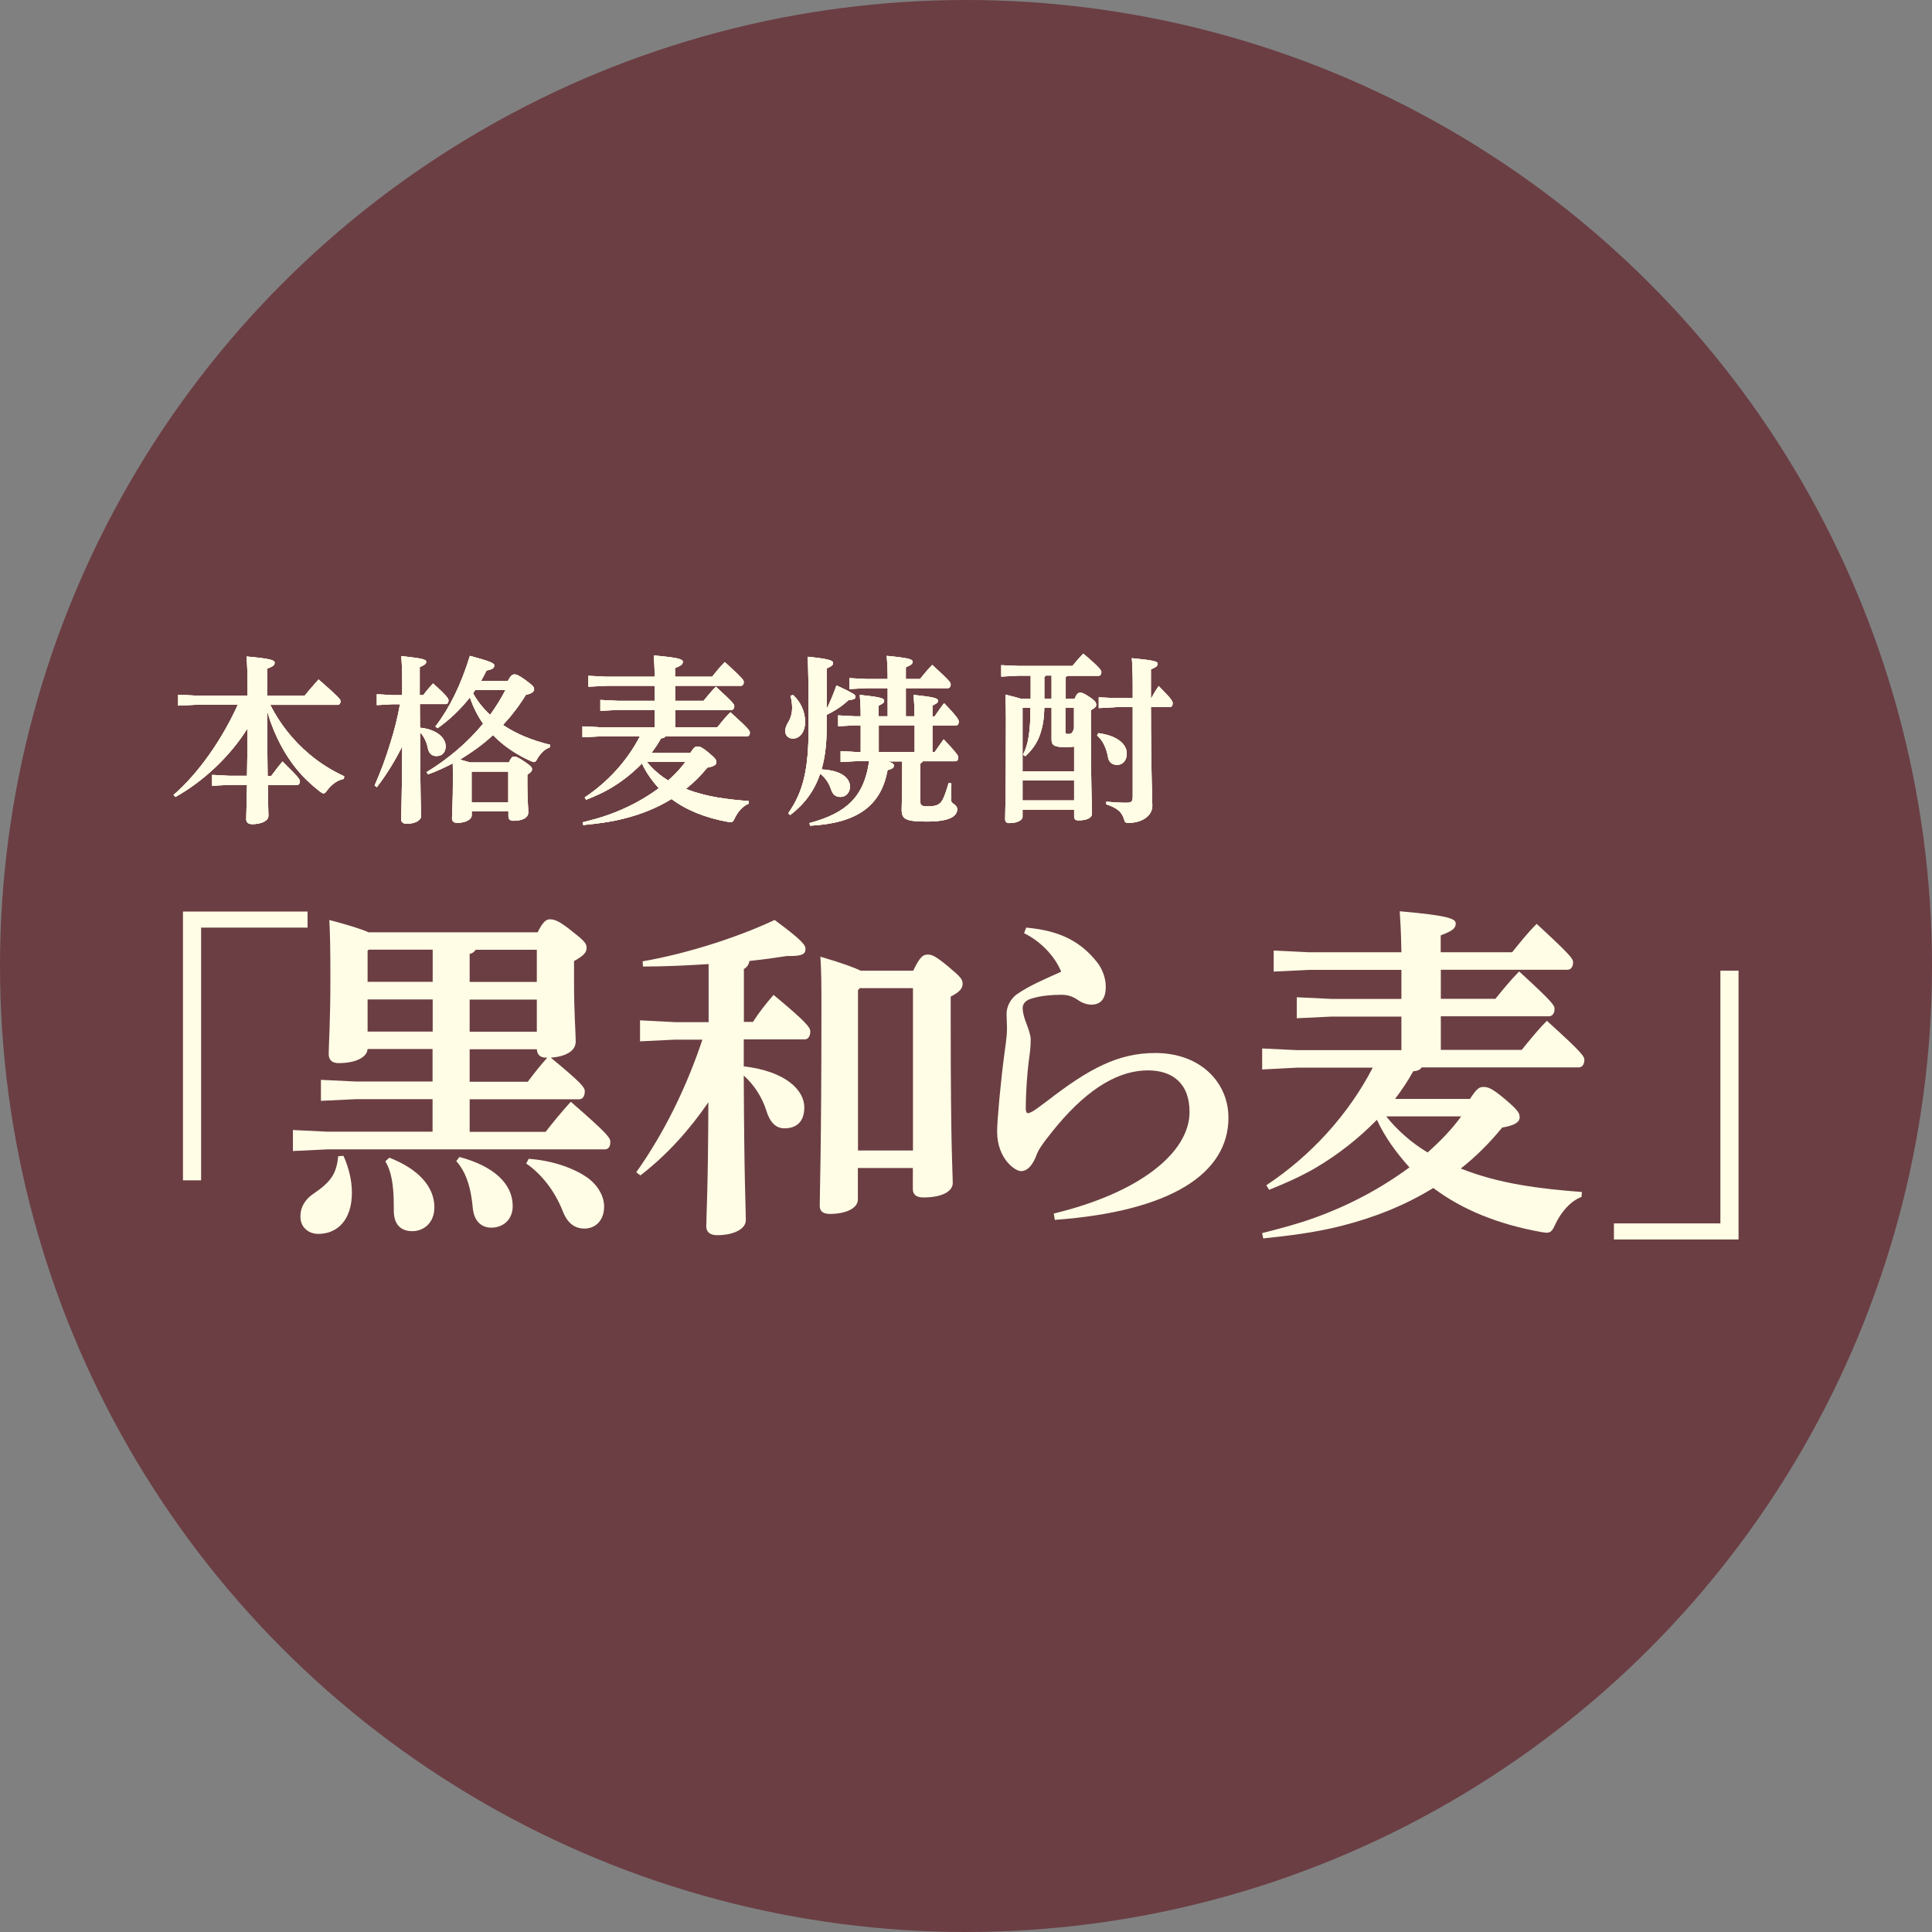
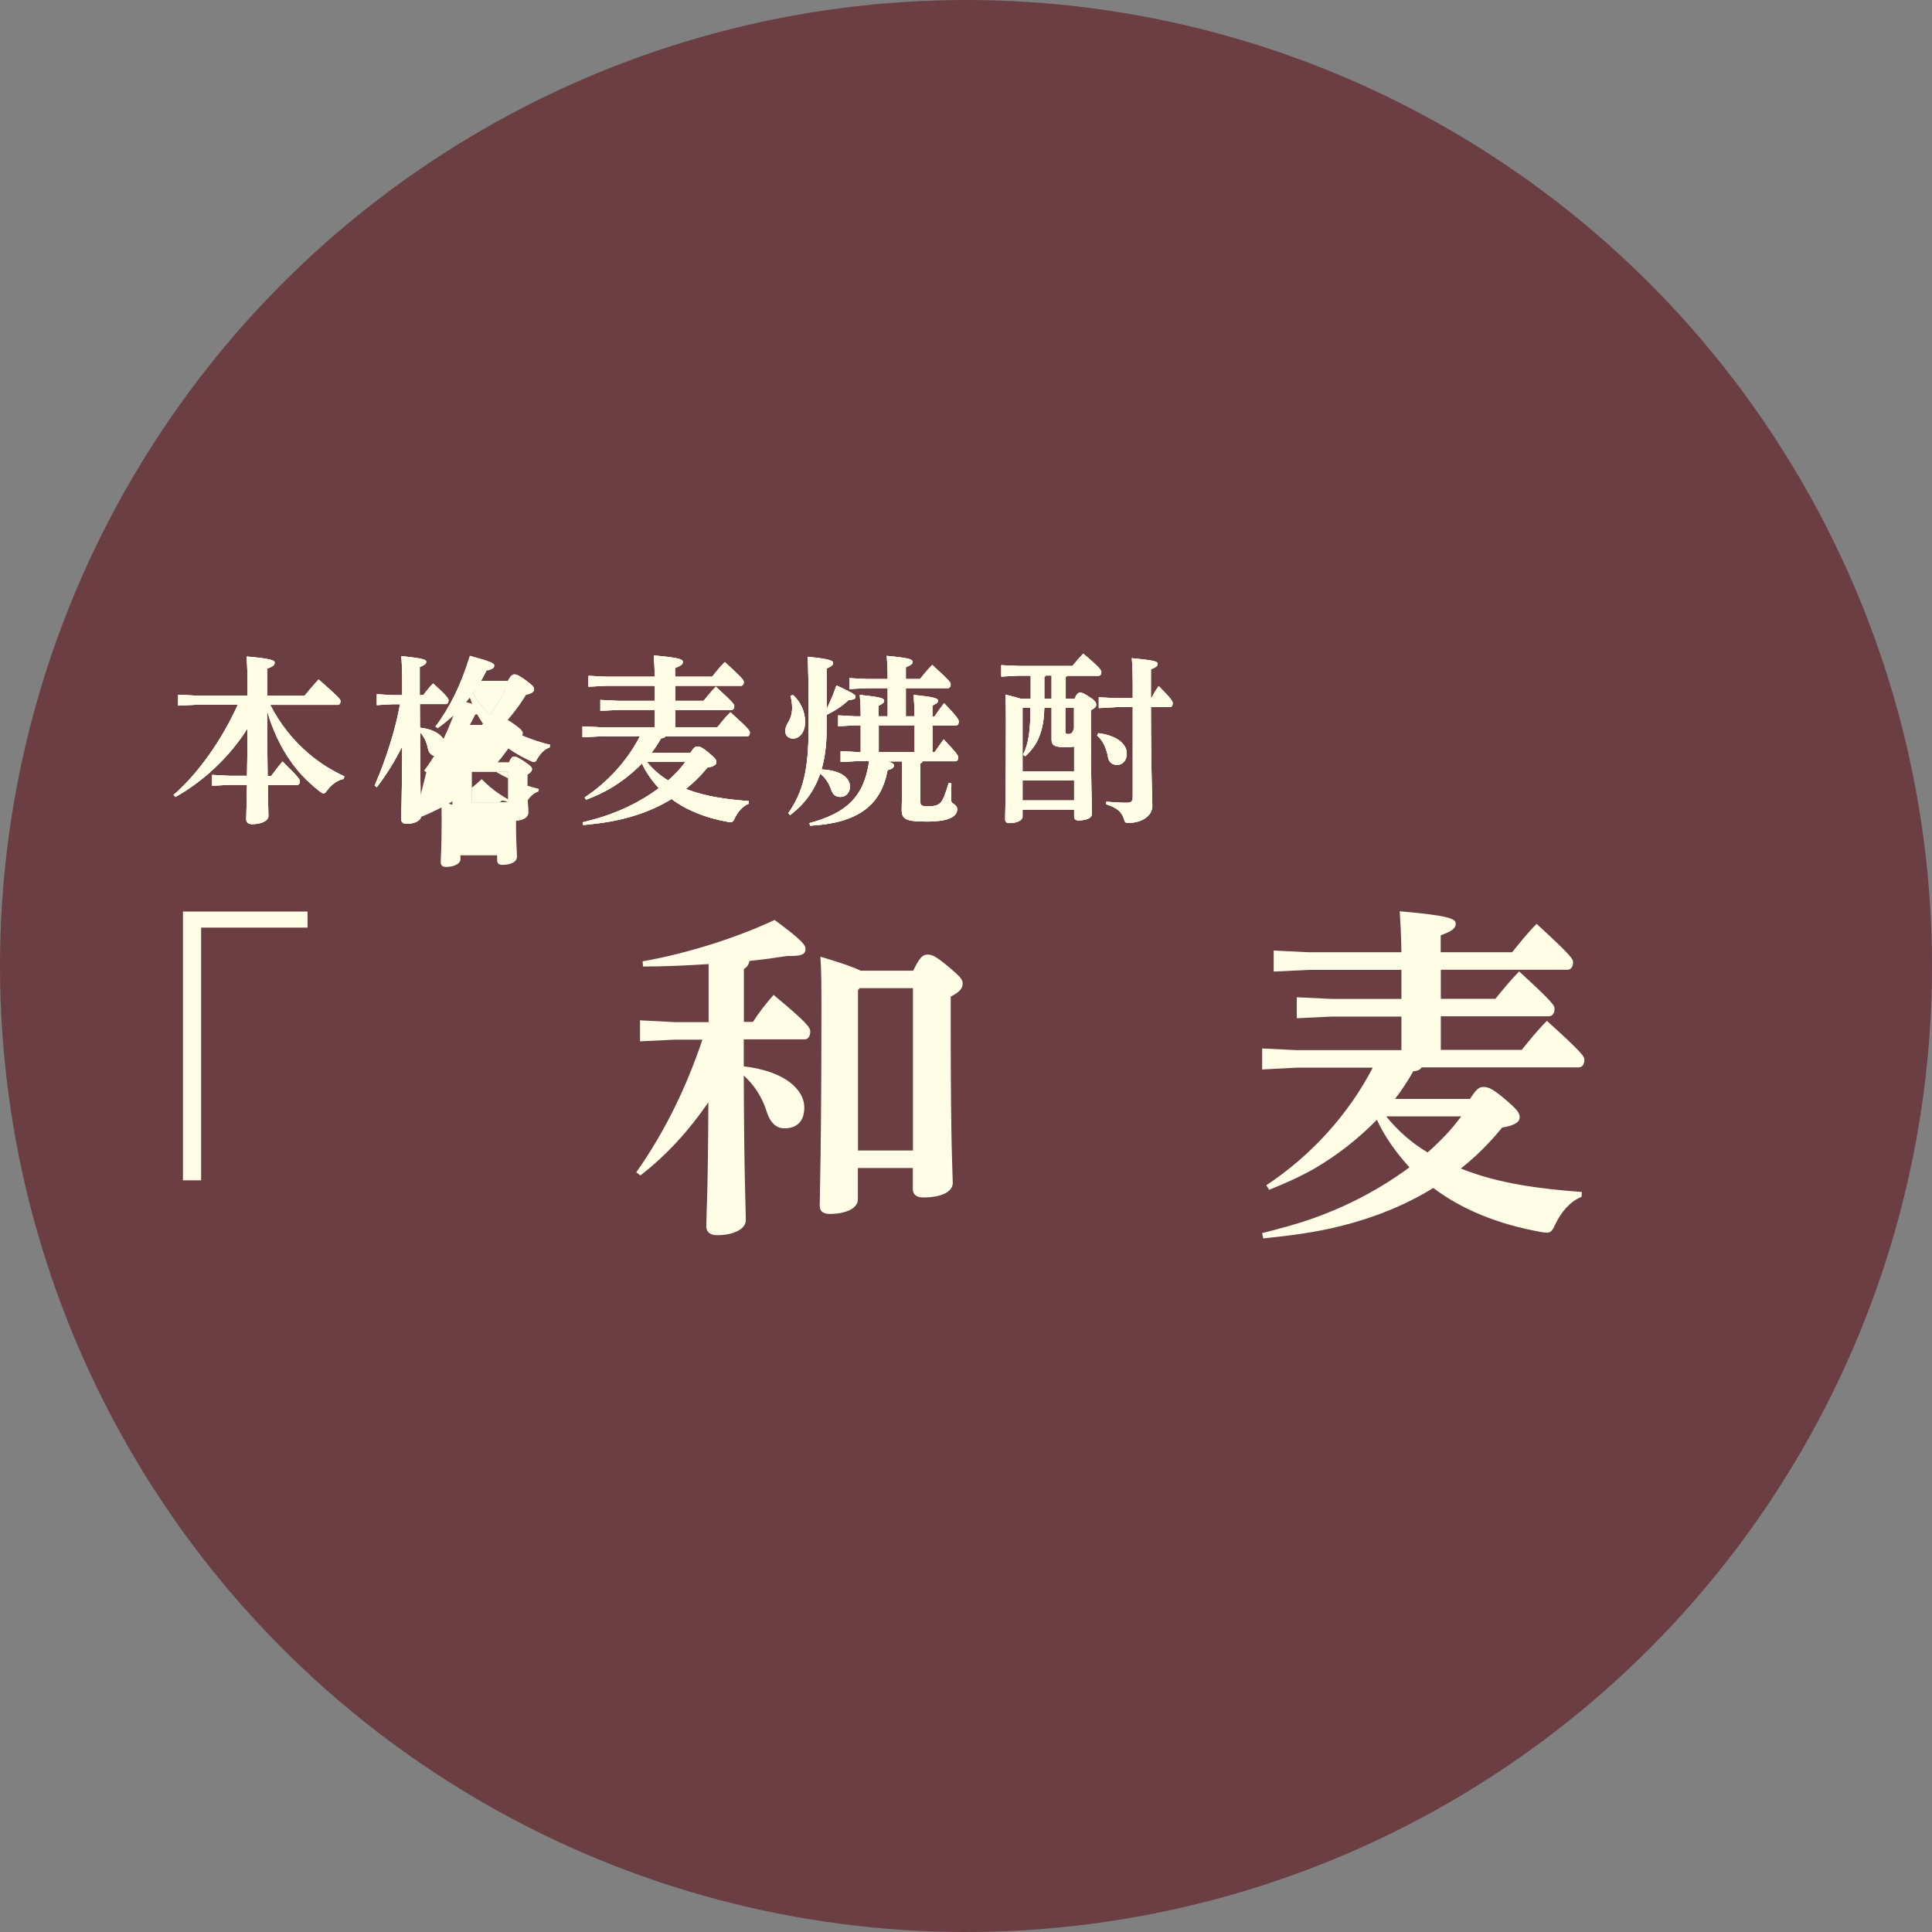
<svg xmlns="http://www.w3.org/2000/svg" id="_レイヤー_2" data-name="レイヤー 2" viewBox="0 0 149 149">
  <rect x="0" y="0" width="149" height="149" fill="#808080" stroke="none" />
  <defs>
    <style>
      .cls-1 {
        fill: #6b3e44;
      }

      .cls-1, .cls-2 {
        stroke-width: 0px;
      }

      .cls-2 {
        fill: #fffde5;
      }
    </style>
  </defs>
  <g id="_レイヤー_1-2" data-name="レイヤー 1">
    <g>
      <circle class="cls-1" cx="74.5" cy="74.5" r="74.5" />
      <g>
        <path class="cls-2" d="m14.11,70.3h9.61v1.24h-8.21v19.49h-1.4v-20.73Z" />
-         <path class="cls-2" d="m28.35,80.91c-.05.62-.89,1.08-2.24,1.08-.49,0-.76-.24-.76-.7,0-.65.13-2.43.13-5.8,0-2.54-.03-3.46-.08-4.54,1.62.43,2.54.73,3.02.95h13.04c.43-.84.67-1,.95-1,.35,0,.73.13,1.67.89.89.7,1.16.94,1.16,1.3s-.19.59-.97,1.03v1.57c0,2.48.13,3.94.13,4.64,0,.76-.84,1.16-1.92,1.24,2.38,1.97,2.62,2.29,2.62,2.59,0,.32-.13.62-.43.62h-8.45v2.51h5.86c.59-.76,1.19-1.49,1.94-2.32,2.83,2.46,3.05,2.78,3.05,3.1,0,.38-.16.57-.43.57h-21.35l-2.7.13v-1.62l2.7.13h8.07v-2.51h-5.91l-2.7.13v-1.62l2.7.13h5.91v-2.51h-5.02Zm-1.86,8.23c.38.84.65,1.86.65,2.83,0,2.13-1.13,3.19-2.59,3.19-.76,0-1.38-.51-1.38-1.32v-.08c0-.65.38-1.27.94-1.65,1.38-.94,1.84-1.54,1.97-2.94l.41-.03Zm1.94-15.9l-.08.08v2.4h5.02v-2.48h-4.94Zm4.94,6.32v-2.48h-5.02v2.48h5.02Zm-3.35,9.72c2.29.89,3.48,2.27,3.48,3.83,0,1.19-.81,1.84-1.7,1.84-.84,0-1.43-.46-1.43-1.59v-.32c0-1.78-.22-2.75-.65-3.48l.3-.27Zm5.42-.05c2.62.7,4.1,2.05,4.1,3.78,0,1.08-.76,1.67-1.65,1.67-.73,0-1.32-.46-1.43-1.51-.16-1.83-.62-2.89-1.27-3.62l.24-.32Zm1.24-15.98c-.11.19-.27.27-.46.32v2.16h5.18v-2.48h-4.72Zm4.72,6.32v-2.48h-5.18v2.48h5.18Zm-5.18,1.35v2.51h4.48c.49-.65.97-1.27,1.51-1.86h-.08c-.43,0-.7-.19-.73-.65h-5.18Zm4.54,8.45c1.89.13,3.64.76,4.7,1.57.7.57,1.13,1.35,1.13,2.11,0,1.11-.7,1.7-1.51,1.7-.73,0-1.3-.38-1.67-1.32-.67-1.7-1.73-2.94-2.83-3.7l.19-.35Z" />
        <path class="cls-2" d="m54.67,74.35c-1.7.11-3.37.19-5.08.19l-.03-.4c3.4-.59,7.31-1.84,10.18-3.19,2.27,1.67,2.38,1.97,2.38,2.24,0,.38-.24.54-1.19.54h-.24c-.84.13-1.81.27-2.89.38-.05.27-.19.49-.43.62v4.08h.7c.43-.67.97-1.38,1.59-2.08,2.51,2.08,2.83,2.51,2.83,2.81,0,.32-.13.62-.43.62h-4.7v2.08c3.27.38,4.67,1.86,4.67,3.16,0,1.08-.57,1.62-1.54,1.62-.67,0-1.13-.49-1.4-1.4-.32-1-.94-1.97-1.73-2.67.03,8.18.16,10.28.16,11.15,0,.7-.97,1.16-2.21,1.16-.54,0-.84-.24-.84-.67,0-.84.14-2.78.16-9.58-1.46,2.13-3.18,4.05-5.24,5.64l-.32-.24c2.21-3.13,3.89-6.61,5.1-10.23h-2.11l-2.7.13v-1.62l2.7.14h2.59v-4.45Zm15.76.51c.54-1.13.78-1.24,1.13-1.24.32,0,.62.13,1.57.92.97.81,1.11,1,1.11,1.32,0,.38-.24.65-.92,1v2c0,9.99.16,11.77.16,12.36,0,.7-.89,1.13-2.27,1.13-.54,0-.81-.22-.81-.65v-1.62h-4.24v2.43c0,.67-.92,1.11-2.16,1.11-.54,0-.78-.22-.78-.62,0-1,.13-4.54.13-15.14,0-1.75,0-2.92-.08-4.08,1.73.51,2.62.84,3.1,1.08h4.05Zm-4.13,1.35l-.13.16v12.36h4.24v-12.52h-4.1Z" />
-         <path class="cls-2" d="m79.16,71.54c2.65.24,4.21,1.11,5.45,2.67.32.4.67,1.11.67,1.89,0,.84-.32,1.38-1.11,1.38-.38,0-.76-.16-1.03-.35-.43-.3-.81-.41-1.27-.41-.67,0-1.51.05-2.24.27-.54.13-.76.43-.76.76,0,.35.13.81.35,1.35.08.22.27.76.27,1.03,0,.73-.08,1.19-.14,1.62-.13,1-.24,2.51-.24,3.78,0,.22.08.32.16.32s.22-.05.41-.16c.38-.24.67-.49,1.08-.78,3.24-2.51,5.48-3.7,8.34-3.7,3.48,0,5.64,2.27,5.64,4.99,0,4.21-4.26,7.21-13.39,7.88l-.08-.49c6.61-1.59,10.47-4.7,10.47-7.83,0-2.24-1.35-3.21-3.21-3.21-2.16,0-4.48,1.27-6.96,4.21-.54.65-1.4,1.7-1.59,2.21-.3.86-.73,1.35-1.24,1.35-.46,0-1.84-.97-1.84-3.05,0-.86.27-3.83.57-6.07.19-1.3.19-1.62.19-1.97,0-.22-.03-.73-.03-1.08,0-.4.22-1.05.78-1.46,1.05-.73,2.21-1.19,3.43-1.75-.49-1.21-1.59-2.35-2.86-2.97l.16-.43Z" />
        <path class="cls-2" d="m97.3,95.11c1.38-.35,2.73-.7,4.08-1.19,2.62-.94,5.08-2.24,7.32-3.89-1-1.11-1.89-2.32-2.51-3.67-1.43,1.46-3.05,2.73-4.8,3.75-1.13.65-2.29,1.16-3.51,1.65l-.22-.35c3.43-2.27,6.32-5.43,8.21-9.07h-5.83l-2.7.14v-1.62l2.7.13h8.04v-2.59h-5.37l-2.7.13v-1.62l2.7.13h5.37v-2.24h-7.15l-2.7.13v-1.62l2.7.13h7.15c-.03-1.62-.08-2.38-.13-3.16,3.72.32,4.32.57,4.32.94,0,.41-.32.59-1.16.92v1.3h5.51c.59-.73,1.16-1.46,1.89-2.19,2.67,2.46,2.81,2.7,2.81,2.97,0,.32-.16.57-.43.57h-9.77v2.24h4.21c.57-.7,1.16-1.43,1.83-2.11,2.62,2.4,2.73,2.62,2.73,2.89,0,.32-.16.57-.43.57h-8.34v2.59h6.24c.59-.73,1.21-1.51,1.94-2.24,2.78,2.51,2.89,2.75,2.89,3.02,0,.32-.16.57-.43.57h-12.12c-.11.19-.32.27-.65.3-.4.73-.89,1.46-1.4,2.13h5.78c.54-.84.73-.92,1.05-.92.35,0,.65.11,1.59.89,1.05.89,1.19,1.11,1.19,1.46s-.38.62-1.35.78c-.97,1.19-2.02,2.24-3.19,3.16,2.97,1.19,6.18,1.57,9.34,1.81l-.03.38c-.86.32-1.59,1.19-2.02,2.11-.22.49-.35.65-.67.65-.11,0-.24-.03-.4-.05-3.32-.59-6.13-1.73-8.34-3.4-2.19,1.35-4.59,2.29-7.07,2.92-2,.51-4.02.76-6.05.97l-.08-.41Zm9.61-9.01c.89,1.11,1.97,2.05,3.19,2.78.95-.84,1.84-1.75,2.59-2.78h-5.78Z" />
-         <path class="cls-2" d="m134.08,95.59h-9.61v-1.24h8.21v-19.49h1.4v20.73Z" />
      </g>
      <g>
        <g>
          <path class="cls-2" d="m26.52,60.07c-.49.08-.97.45-1.28.87-.11.17-.2.25-.28.25-.07,0-.15-.04-.28-.14-.49-.38-.97-.81-1.4-1.27-1.04-1.13-1.81-2.49-2.34-3.92-.14-.35-.24-.71-.34-1.06.01,1.68.01,3.36.04,5.04h.28c.27-.36.53-.71.87-1.11,1.25,1.22,1.34,1.39,1.34,1.53,0,.15-.08.28-.22.28h-2.25c.01,1.53.04,2.1.04,2.38,0,.39-.55.64-1.25.64-.31,0-.46-.14-.46-.38,0-.31.03-.94.06-2.65h-1.37l-1.32.07v-.84l1.32.07h1.37c.03-1.22.03-2.44.04-3.66-1.33,2.13-3.38,4.08-5.56,5.29l-.15-.15c1.91-1.65,3.74-4.26,4.96-6.96h-3.17l-1.43.07v-.84l1.43.07h3.92v-.74c0-.99-.03-1.69-.07-2.28,1.86.17,2.16.28,2.16.48s-.15.29-.58.46v2.09h2.89c.27-.34.66-.8,1.08-1.26,1.55,1.36,1.69,1.53,1.69,1.67,0,.17-.08.29-.22.29h-5.2c.73,1.44,1.74,2.73,3.01,3.8.87.73,1.72,1.25,2.7,1.71l-.04.21Z" />
          <path class="cls-2" d="m30.29,54.31l-1.23.07v-.84l1.23.07h.73v-.98c0-.87-.03-1.48-.07-2.03,1.65.17,1.92.27,1.92.43,0,.18-.13.25-.5.42v2.16h.27c.22-.29.43-.55.76-.9,1.13,1.01,1.19,1.19,1.19,1.3,0,.17-.08.29-.22.29h-1.99c0,.5.01,1.43.01,1.82,1.42.15,1.98.87,1.98,1.42,0,.42-.21.77-.71.77-.35,0-.59-.2-.67-.64-.1-.49-.32-.91-.59-1.19.01,4.99.07,6.07.07,6.46,0,.35-.49.59-1.11.59-.27,0-.42-.13-.42-.34,0-.39.06-1.4.08-5.63-.56,1.11-1.2,2.17-1.96,3.15l-.17-.13c.48-1.08.88-2.17,1.22-3.29.31-.98.56-1.98.74-2.98h-.55Zm2.59,5.25c1.65-1,3.17-2.28,4.38-3.75-.45-.63-.78-1.32-1.02-2.03-.74.95-1.6,1.75-2.49,2.38l-.17-.13c1.11-1.46,1.97-3.21,2.66-5.45,1.55.42,1.88.56,1.88.74,0,.17-.11.31-.6.39-.13.28-.28.55-.42.8h2.07c.22-.42.36-.5.5-.5.17,0,.32.06.83.42.62.45.69.56.69.73,0,.18-.18.34-.63.42-.52.85-1.11,1.62-1.77,2.33,1.02.69,2.24,1.19,3.64,1.53l-.04.21c-.38.11-.69.45-.92.81-.11.22-.18.31-.29.31-.07,0-.17-.04-.29-.1-1.09-.49-2.07-1.15-2.87-1.98-.77.73-1.64,1.33-2.54,1.89.25.07.5.14.76.22h3.01c.15-.34.25-.45.39-.45.18,0,.32.06.87.43.41.28.52.41.52.53,0,.15-.1.28-.36.43v.85c0,.97.07,1.71.07,2.07,0,.43-.49.64-1.15.64-.24,0-.38-.11-.38-.36v-.38h-2.83v.31c0,.29-.39.59-1.13.59-.25,0-.39-.13-.39-.36,0-.34.07-1.09.07-3.17,0-.35-.01-.67-.01-1.06-.62.32-1.25.62-1.91.85l-.11-.18Zm6.32,2.33v-2.38h-2.79l-.04.04v2.34h2.83Zm-2.55-8.67c-.06.08-.11.17-.17.24.34.63.8,1.19,1.32,1.67.43-.6.83-1.23,1.18-1.91h-2.33Z" />
          <path class="cls-2" d="m44.89,63.43c.71-.18,1.42-.36,2.12-.62,1.36-.49,2.63-1.16,3.8-2.02-.52-.57-.98-1.21-1.3-1.91-.74.76-1.58,1.42-2.49,1.95-.59.34-1.19.6-1.82.85l-.11-.18c1.78-1.18,3.28-2.82,4.26-4.71h-3.03l-1.4.07v-.84l1.4.07h4.17v-1.34h-2.79l-1.4.07v-.84l1.4.07h2.79v-1.16h-3.71l-1.4.07v-.84l1.4.07h3.71c-.01-.84-.04-1.23-.07-1.64,1.93.17,2.24.29,2.24.49,0,.21-.17.31-.6.48v.67h2.86c.31-.38.6-.76.98-1.13,1.39,1.27,1.46,1.4,1.46,1.54,0,.17-.08.29-.22.29h-5.07v1.16h2.19c.29-.36.6-.74.95-1.09,1.36,1.25,1.42,1.36,1.42,1.5,0,.17-.08.29-.22.29h-4.33v1.34h3.24c.31-.38.63-.79,1.01-1.16,1.44,1.3,1.5,1.43,1.5,1.57,0,.17-.08.29-.22.29h-6.29c-.06.1-.17.14-.34.15-.21.38-.46.76-.73,1.11h3c.28-.43.38-.48.55-.48.18,0,.34.06.83.46.55.46.62.57.62.76s-.2.32-.7.41c-.5.62-1.05,1.16-1.65,1.64,1.54.62,3.21.81,4.85.94v.2c-.46.17-.84.62-1.07,1.09-.11.25-.18.34-.35.34-.06,0-.13-.01-.21-.03-1.72-.31-3.18-.9-4.33-1.76-1.13.7-2.38,1.19-3.67,1.51-1.04.27-2.09.39-3.14.5l-.04-.21Zm4.99-4.68c.46.57,1.02,1.06,1.65,1.44.49-.43.95-.91,1.34-1.44h-3Z" />
          <path class="cls-2" d="m61.17,53.61c.59.53.92,1.3.92,2.05,0,.81-.41,1.3-.95,1.3-.31,0-.58-.22-.58-.59,0-.21.07-.41.28-.76.14-.24.25-.6.25-1.01,0-.32-.03-.59-.13-.94l.2-.06Zm2.58,1.07c.28-.56.55-1.21.76-1.82,1.36.63,1.47.73,1.47.87,0,.18-.15.22-.55.27-.45.43-1,.8-1.68,1.13v1.11c0,1.2-.14,2.23-.39,3.1,1.53.07,2.19.67,2.19,1.33,0,.43-.29.79-.73.79-.38,0-.59-.17-.73-.59-.17-.5-.46-.92-.84-1.2-.46,1.37-1.25,2.38-2.31,3.19l-.15-.14c1.15-1.64,1.57-3.36,1.57-6.58,0-3.8-.03-4.72-.07-5.49,1.72.17,1.96.31,1.96.48,0,.15-.1.25-.49.42v3.15Zm4.66,4.02c.46.14.53.24.53.34,0,.14-.11.27-.49.35-.5,2.8-2.4,4.1-5.97,4.29l-.06-.2c2.87-.77,4.22-2.03,4.61-4.78h-.94l-1.26.07v-.84l1.26.07h.29v-2.06h-.48l-1.26.07v-.84l1.26.07h.48c0-.64-.03-1.12-.07-1.65,1.61.17,1.88.27,1.88.45s-.13.22-.43.39v.81h.7v-2.17h-1.55l-1.4.07v-.84l1.4.07h1.55v-.03c0-.7-.03-1.2-.07-1.76,1.75.17,1.99.27,1.99.45s-.13.27-.52.43v.91h1.09c.29-.36.6-.74.95-1.09,1.36,1.25,1.42,1.36,1.42,1.5,0,.17-.08.29-.22.29h-3.24v2.17h.67c0-.64-.03-1.12-.07-1.65,1.61.17,1.88.27,1.88.45s-.13.21-.43.38v.83h.17c.27-.39.48-.7.73-1.02,1.08,1.12,1.13,1.29,1.13,1.43,0,.17-.08.29-.22.29h-1.81v2.06h.17c.27-.39.48-.7.7-.99,1.05,1.11,1.12,1.26,1.12,1.4,0,.17-.08.29-.22.29h-2.52c-.03.07-.08.13-.18.17v2.97c0,.25.11.34.55.34.69,0,.95-.14,1.15-.48.14-.24.31-.73.48-1.32l.21.03c-.01.64-.01,1.12-.01,1.32,0,.28.46.28.46.67,0,.53-.57.95-2.33.95-1.64,0-1.95-.18-1.95-.92,0-.39.04-1.28.04-3.4v-.32h-1.16Zm-.64-2.76v2.06h2.77v-2.06h-2.77Z" />
          <path class="cls-2" d="m82.88,53.88c.15-.36.28-.46.41-.46.15,0,.29.03.8.38.42.28.45.43.45.56,0,.14-.1.25-.41.41v1.18c0,4.43.08,6.07.08,6.82,0,.35-.49.5-1.05.5-.21,0-.32-.1-.32-.28v-.55h-3.98v.56c0,.24-.39.48-1.02.48-.21,0-.32-.1-.32-.29,0-.28.06-1.82.06-7.73,0-.62-.01-1.25-.04-1.89.57.14.94.24,1.19.32h.76v-1.78h-.94l-1.33.07v-.88l1.33.06h4.16c.27-.34.53-.63.83-.95,1.3,1.09,1.4,1.3,1.4,1.42,0,.17-.08.29-.22.29h-2.42s-.07.08-.11.11v1.67h.71Zm-4.02.7v4.9h3.98v-1.9c-.2.03-.43.04-.73.04-.84,0-1.01-.18-1.01-.59v-2.45h-.56c-.01.7-.1,1.42-.34,2.09-.22.64-.62,1.19-1.12,1.65l-.18-.11c.21-.43.35-.87.42-1.34.13-.74.15-1.53.15-2.28h-.62Zm0,5.6v1.55h3.98v-1.55h-3.98Zm2.24-8.08h-.45c-.03.06-.07.08-.11.11v1.67h.56v-1.78Zm1.06,4.37c0,.1.06.14.21.14.21,0,.28-.04.36-.18.03-.07.07-.15.1-.25v-1.6h-.67v1.89Zm2.54.07c1.58.21,2.2.92,2.2,1.58,0,.52-.31.87-.74.87-.38,0-.64-.21-.7-.56-.13-.76-.42-1.34-.85-1.71l.1-.18Zm1.34-2l-1.3.07v-.83l1.3.06h1.32v-.99c0-.9-.03-1.54-.07-2.09,1.72.17,1.99.25,1.99.43s-.13.27-.52.43v2.21h.04c.14-.27.35-.62.56-.92,1.01,1.01,1.08,1.18,1.08,1.33,0,.17-.08.29-.22.29h-1.46c.01,5.32.11,7,.11,7.63,0,.73-.77,1.3-1.83,1.3-.25,0-.28-.03-.35-.27-.17-.57-.5-.87-1.37-1.16v-.2c.53.04,1.04.08,1.48.08.48,0,.56-.06.56-.53v-6.86h-1.32Z" />
        </g>
        <g>
          <path class="cls-2" d="m26.52,60.07c-.49.08-.97.45-1.28.87-.11.17-.2.25-.28.25-.07,0-.15-.04-.28-.14-.49-.38-.97-.81-1.4-1.27-1.04-1.13-1.81-2.49-2.34-3.92-.14-.35-.24-.71-.34-1.06.01,1.68.01,3.36.04,5.04h.28c.27-.36.53-.71.87-1.11,1.25,1.22,1.34,1.39,1.34,1.53,0,.15-.08.28-.22.28h-2.25c.01,1.53.04,2.1.04,2.38,0,.39-.55.64-1.25.64-.31,0-.46-.14-.46-.38,0-.31.03-.94.06-2.65h-1.37l-1.32.07v-.84l1.32.07h1.37c.03-1.22.03-2.44.04-3.66-1.33,2.13-3.38,4.08-5.56,5.29l-.15-.15c1.91-1.65,3.74-4.26,4.96-6.96h-3.17l-1.43.07v-.84l1.43.07h3.92v-.74c0-.99-.03-1.69-.07-2.28,1.86.17,2.16.28,2.16.48s-.15.29-.58.46v2.09h2.89c.27-.34.66-.8,1.08-1.26,1.55,1.36,1.69,1.53,1.69,1.67,0,.17-.08.29-.22.29h-5.2c.73,1.44,1.74,2.73,3.01,3.8.87.73,1.72,1.25,2.7,1.71l-.04.21Z" />
          <path class="cls-2" d="m30.29,54.31l-1.23.07v-.84l1.23.07h.73v-.98c0-.87-.03-1.48-.07-2.03,1.65.17,1.92.27,1.92.43,0,.18-.13.25-.5.42v2.16h.27c.22-.29.43-.55.76-.9,1.13,1.01,1.19,1.19,1.19,1.3,0,.17-.08.29-.22.29h-1.99c0,.5.01,1.43.01,1.82,1.42.15,1.98.87,1.98,1.42,0,.42-.21.77-.71.77-.35,0-.59-.2-.67-.64-.1-.49-.32-.91-.59-1.19.01,4.99.07,6.07.07,6.46,0,.35-.49.59-1.11.59-.27,0-.42-.13-.42-.34,0-.39.06-1.4.08-5.63-.56,1.11-1.2,2.17-1.96,3.15l-.17-.13c.48-1.08.88-2.17,1.22-3.29.31-.98.56-1.98.74-2.98h-.55Zm2.59,5.25c1.65-1,3.17-2.28,4.38-3.75-.45-.63-.78-1.32-1.02-2.03-.74.95-1.6,1.75-2.49,2.38l-.17-.13c1.11-1.46,1.97-3.21,2.66-5.45,1.55.42,1.88.56,1.88.74,0,.17-.11.31-.6.39-.13.28-.28.55-.42.8h2.07c.22-.42.36-.5.5-.5.17,0,.32.06.83.42.62.45.69.56.69.73,0,.18-.18.34-.63.42-.52.85-1.11,1.62-1.77,2.33,1.02.69,2.24,1.19,3.64,1.53l-.04.21c-.38.11-.69.45-.92.81-.11.22-.18.31-.29.31-.07,0-.17-.04-.29-.1-1.09-.49-2.07-1.15-2.87-1.98-.77.73-1.64,1.33-2.54,1.89.25.07.5.14.76.22h3.01c.15-.34.25-.45.39-.45.18,0,.32.06.87.43.41.28.52.41.52.53,0,.15-.1.28-.36.43v.85c0,.97.07,1.71.07,2.07,0,.43-.49.64-1.15.64-.24,0-.38-.11-.38-.36v-.38h-2.83v.31c0,.29-.39.59-1.13.59-.25,0-.39-.13-.39-.36,0-.34.07-1.09.07-3.17,0-.35-.01-.67-.01-1.06-.62.32-1.25.62-1.91.85l-.11-.18Zm6.32,2.33v-2.38h-2.79l-.04.04v2.34h2.83Zm-2.55-8.67c-.06.08-.11.17-.17.24.34.63.8,1.19,1.32,1.67.43-.6.83-1.23,1.18-1.91h-2.33Z" />
          <path class="cls-2" d="m44.89,63.43c.71-.18,1.42-.36,2.12-.62,1.36-.49,2.63-1.16,3.8-2.02-.52-.57-.98-1.21-1.3-1.91-.74.76-1.58,1.42-2.49,1.95-.59.34-1.19.6-1.82.85l-.11-.18c1.78-1.18,3.28-2.82,4.26-4.71h-3.03l-1.4.07v-.84l1.4.07h4.17v-1.34h-2.79l-1.4.07v-.84l1.4.07h2.79v-1.16h-3.71l-1.4.07v-.84l1.4.07h3.71c-.01-.84-.04-1.23-.07-1.64,1.93.17,2.24.29,2.24.49,0,.21-.17.31-.6.48v.67h2.86c.31-.38.6-.76.98-1.13,1.39,1.27,1.46,1.4,1.46,1.54,0,.17-.08.29-.22.29h-5.07v1.16h2.19c.29-.36.6-.74.95-1.09,1.36,1.25,1.42,1.36,1.42,1.5,0,.17-.08.29-.22.29h-4.33v1.34h3.24c.31-.38.63-.79,1.01-1.16,1.44,1.3,1.5,1.43,1.5,1.57,0,.17-.08.29-.22.29h-6.29c-.06.1-.17.14-.34.15-.21.38-.46.76-.73,1.11h3c.28-.43.38-.48.55-.48.18,0,.34.06.83.46.55.46.62.57.62.76s-.2.32-.7.41c-.5.62-1.05,1.16-1.65,1.64,1.54.62,3.21.81,4.85.94v.2c-.46.17-.84.62-1.07,1.09-.11.25-.18.34-.35.34-.06,0-.13-.01-.21-.03-1.72-.31-3.18-.9-4.33-1.76-1.13.7-2.38,1.19-3.67,1.51-1.04.27-2.09.39-3.14.5l-.04-.21Zm4.99-4.68c.46.57,1.02,1.06,1.65,1.44.49-.43.95-.91,1.34-1.44h-3Z" />
          <path class="cls-2" d="m61.17,53.61c.59.53.92,1.3.92,2.05,0,.81-.41,1.3-.95,1.3-.31,0-.58-.22-.58-.59,0-.21.07-.41.28-.76.14-.24.25-.6.25-1.01,0-.32-.03-.59-.13-.94l.2-.06Zm2.58,1.07c.28-.56.55-1.21.76-1.82,1.36.63,1.47.73,1.47.87,0,.18-.15.22-.55.27-.45.43-1,.8-1.68,1.13v1.11c0,1.2-.14,2.23-.39,3.1,1.53.07,2.19.67,2.19,1.33,0,.43-.29.79-.73.79-.38,0-.59-.17-.73-.59-.17-.5-.46-.92-.84-1.2-.46,1.37-1.25,2.38-2.31,3.19l-.15-.14c1.15-1.64,1.57-3.36,1.57-6.58,0-3.8-.03-4.72-.07-5.49,1.72.17,1.96.31,1.96.48,0,.15-.1.25-.49.42v3.15Zm4.66,4.02c.46.14.53.24.53.34,0,.14-.11.27-.49.35-.5,2.8-2.4,4.1-5.97,4.29l-.06-.2c2.87-.77,4.22-2.03,4.61-4.78h-.94l-1.26.07v-.84l1.26.07h.29v-2.06h-.48l-1.26.07v-.84l1.26.07h.48c0-.64-.03-1.12-.07-1.65,1.61.17,1.88.27,1.88.45s-.13.22-.43.39v.81h.7v-2.17h-1.55l-1.4.07v-.84l1.4.07h1.55v-.03c0-.7-.03-1.2-.07-1.76,1.75.17,1.99.27,1.99.45s-.13.27-.52.43v.91h1.09c.29-.36.6-.74.95-1.09,1.36,1.25,1.42,1.36,1.42,1.5,0,.17-.08.29-.22.29h-3.24v2.17h.67c0-.64-.03-1.12-.07-1.65,1.61.17,1.88.27,1.88.45s-.13.21-.43.38v.83h.17c.27-.39.48-.7.73-1.02,1.08,1.12,1.13,1.29,1.13,1.43,0,.17-.08.29-.22.29h-1.81v2.06h.17c.27-.39.48-.7.7-.99,1.05,1.11,1.12,1.26,1.12,1.4,0,.17-.08.29-.22.29h-2.52c-.03.07-.08.13-.18.17v2.97c0,.25.11.34.55.34.69,0,.95-.14,1.15-.48.14-.24.31-.73.48-1.32l.21.03c-.01.64-.01,1.12-.01,1.32,0,.28.46.28.46.67,0,.53-.57.95-2.33.95-1.64,0-1.95-.18-1.95-.92,0-.39.04-1.28.04-3.4v-.32h-1.16Zm-.64-2.76v2.06h2.77v-2.06h-2.77Z" />
          <path class="cls-2" d="m82.88,53.88c.15-.36.28-.46.41-.46.15,0,.29.03.8.38.42.28.45.43.45.56,0,.14-.1.25-.41.41v1.18c0,4.43.08,6.07.08,6.82,0,.35-.49.5-1.05.5-.21,0-.32-.1-.32-.28v-.55h-3.98v.56c0,.24-.39.48-1.02.48-.21,0-.32-.1-.32-.29,0-.28.06-1.82.06-7.73,0-.62-.01-1.25-.04-1.89.57.14.94.24,1.19.32h.76v-1.78h-.94l-1.33.07v-.88l1.33.06h4.16c.27-.34.53-.63.83-.95,1.3,1.09,1.4,1.3,1.4,1.42,0,.17-.08.29-.22.29h-2.42s-.07.08-.11.11v1.67h.71Zm-4.02.7v4.9h3.98v-1.9c-.2.03-.43.04-.73.04-.84,0-1.01-.18-1.01-.59v-2.45h-.56c-.01.7-.1,1.42-.34,2.09-.22.64-.62,1.19-1.12,1.65l-.18-.11c.21-.43.35-.87.42-1.34.13-.74.15-1.53.15-2.28h-.62Zm0,5.6v1.55h3.98v-1.55h-3.98Zm2.24-8.08h-.45c-.03.06-.07.08-.11.11v1.67h.56v-1.78Zm1.06,4.37c0,.1.06.14.21.14.21,0,.28-.04.36-.18.03-.07.07-.15.1-.25v-1.6h-.67v1.89Zm2.54.07c1.58.21,2.2.92,2.2,1.58,0,.52-.31.87-.74.87-.38,0-.64-.21-.7-.56-.13-.76-.42-1.34-.85-1.71l.1-.18Zm1.34-2l-1.3.07v-.83l1.3.06h1.32v-.99c0-.9-.03-1.54-.07-2.09,1.72.17,1.99.25,1.99.43s-.13.27-.52.43v2.21h.04c.14-.27.35-.62.56-.92,1.01,1.01,1.08,1.18,1.08,1.33,0,.17-.08.29-.22.29h-1.46c.01,5.32.11,7,.11,7.63,0,.73-.77,1.3-1.83,1.3-.25,0-.28-.03-.35-.27-.17-.57-.5-.87-1.37-1.16v-.2c.53.04,1.04.08,1.48.08.48,0,.56-.06.56-.53v-6.86h-1.32Z" />
        </g>
        <g>
          <path class="cls-2" d="m26.52,60.07c-.49.08-.97.45-1.28.87-.11.17-.2.25-.28.25-.07,0-.15-.04-.28-.14-.49-.38-.97-.81-1.4-1.27-1.04-1.13-1.81-2.49-2.34-3.92-.14-.35-.24-.71-.34-1.06.01,1.68.01,3.36.04,5.04h.28c.27-.36.53-.71.87-1.11,1.25,1.22,1.34,1.39,1.34,1.53,0,.15-.08.28-.22.28h-2.25c.01,1.53.04,2.1.04,2.38,0,.39-.55.64-1.25.64-.31,0-.46-.14-.46-.38,0-.31.03-.94.06-2.65h-1.37l-1.32.07v-.84l1.32.07h1.37c.03-1.22.03-2.44.04-3.66-1.33,2.13-3.38,4.08-5.56,5.29l-.15-.15c1.91-1.65,3.74-4.26,4.96-6.96h-3.17l-1.43.07v-.84l1.43.07h3.92v-.74c0-.99-.03-1.69-.07-2.28,1.86.17,2.16.28,2.16.48s-.15.29-.58.46v2.09h2.89c.27-.34.66-.8,1.08-1.26,1.55,1.36,1.69,1.53,1.69,1.67,0,.17-.08.29-.22.29h-5.2c.73,1.44,1.74,2.73,3.01,3.8.87.73,1.72,1.25,2.7,1.71l-.04.21Z" />
-           <path class="cls-2" d="m30.29,54.31l-1.23.07v-.84l1.23.07h.73v-.98c0-.87-.03-1.48-.07-2.03,1.65.17,1.92.27,1.92.43,0,.18-.13.25-.5.42v2.16h.27c.22-.29.43-.55.76-.9,1.13,1.01,1.19,1.19,1.19,1.3,0,.17-.08.29-.22.29h-1.99c0,.5.01,1.43.01,1.82,1.42.15,1.98.87,1.98,1.42,0,.42-.21.77-.71.77-.35,0-.59-.2-.67-.64-.1-.49-.32-.91-.59-1.19.01,4.99.07,6.07.07,6.46,0,.35-.49.59-1.11.59-.27,0-.42-.13-.42-.34,0-.39.06-1.4.08-5.63-.56,1.11-1.2,2.17-1.96,3.15l-.17-.13c.48-1.08.88-2.17,1.22-3.29.31-.98.56-1.98.74-2.98h-.55Zm2.59,5.25c1.65-1,3.17-2.28,4.38-3.75-.45-.63-.78-1.32-1.02-2.03-.74.95-1.6,1.75-2.49,2.38l-.17-.13c1.11-1.46,1.97-3.21,2.66-5.45,1.55.42,1.88.56,1.88.74,0,.17-.11.31-.6.39-.13.28-.28.55-.42.8h2.07c.22-.42.36-.5.5-.5.17,0,.32.06.83.42.62.45.69.56.69.73,0,.18-.18.34-.63.42-.52.85-1.11,1.62-1.77,2.33,1.02.69,2.24,1.19,3.64,1.53l-.04.21c-.38.11-.69.45-.92.81-.11.22-.18.31-.29.31-.07,0-.17-.04-.29-.1-1.09-.49-2.07-1.15-2.87-1.98-.77.73-1.64,1.33-2.54,1.89.25.07.5.14.76.22h3.01c.15-.34.25-.45.39-.45.18,0,.32.06.87.43.41.28.52.41.52.53,0,.15-.1.28-.36.43v.85c0,.97.07,1.71.07,2.07,0,.43-.49.64-1.15.64-.24,0-.38-.11-.38-.36v-.38h-2.83v.31c0,.29-.39.59-1.13.59-.25,0-.39-.13-.39-.36,0-.34.07-1.09.07-3.17,0-.35-.01-.67-.01-1.06-.62.32-1.25.62-1.91.85l-.11-.18Zm6.32,2.33v-2.38h-2.79l-.04.04v2.34h2.83Zm-2.55-8.67c-.06.08-.11.17-.17.24.34.63.8,1.19,1.32,1.67.43-.6.83-1.23,1.18-1.91h-2.33Z" />
+           <path class="cls-2" d="m30.29,54.31l-1.23.07v-.84l1.23.07h.73v-.98c0-.87-.03-1.48-.07-2.03,1.65.17,1.92.27,1.92.43,0,.18-.13.25-.5.42v2.16h.27c.22-.29.43-.55.76-.9,1.13,1.01,1.19,1.19,1.19,1.3,0,.17-.08.29-.22.29h-1.99c0,.5.01,1.43.01,1.82,1.42.15,1.98.87,1.98,1.42,0,.42-.21.77-.71.77-.35,0-.59-.2-.67-.64-.1-.49-.32-.91-.59-1.19.01,4.99.07,6.07.07,6.46,0,.35-.49.59-1.11.59-.27,0-.42-.13-.42-.34,0-.39.06-1.4.08-5.63-.56,1.11-1.2,2.17-1.96,3.15l-.17-.13c.48-1.08.88-2.17,1.22-3.29.31-.98.56-1.98.74-2.98h-.55Zm2.59,5.25l-.17-.13c1.11-1.46,1.97-3.21,2.66-5.45,1.55.42,1.88.56,1.88.74,0,.17-.11.31-.6.39-.13.28-.28.55-.42.8h2.07c.22-.42.36-.5.5-.5.17,0,.32.06.83.42.62.45.69.56.69.73,0,.18-.18.34-.63.42-.52.85-1.11,1.62-1.77,2.33,1.02.69,2.24,1.19,3.64,1.53l-.04.21c-.38.11-.69.45-.92.81-.11.22-.18.31-.29.31-.07,0-.17-.04-.29-.1-1.09-.49-2.07-1.15-2.87-1.98-.77.73-1.64,1.33-2.54,1.89.25.07.5.14.76.22h3.01c.15-.34.25-.45.39-.45.18,0,.32.06.87.43.41.28.52.41.52.53,0,.15-.1.28-.36.43v.85c0,.97.07,1.71.07,2.07,0,.43-.49.64-1.15.64-.24,0-.38-.11-.38-.36v-.38h-2.83v.31c0,.29-.39.59-1.13.59-.25,0-.39-.13-.39-.36,0-.34.07-1.09.07-3.17,0-.35-.01-.67-.01-1.06-.62.32-1.25.62-1.91.85l-.11-.18Zm6.32,2.33v-2.38h-2.79l-.04.04v2.34h2.83Zm-2.55-8.67c-.06.08-.11.17-.17.24.34.63.8,1.19,1.32,1.67.43-.6.83-1.23,1.18-1.91h-2.33Z" />
          <path class="cls-2" d="m44.89,63.43c.71-.18,1.42-.36,2.12-.62,1.36-.49,2.63-1.16,3.8-2.02-.52-.57-.98-1.21-1.3-1.91-.74.76-1.58,1.42-2.49,1.95-.59.34-1.19.6-1.82.85l-.11-.18c1.78-1.18,3.28-2.82,4.26-4.71h-3.03l-1.4.07v-.84l1.4.07h4.17v-1.34h-2.79l-1.4.07v-.84l1.4.07h2.79v-1.16h-3.71l-1.4.07v-.84l1.4.07h3.71c-.01-.84-.04-1.23-.07-1.64,1.93.17,2.24.29,2.24.49,0,.21-.17.31-.6.48v.67h2.86c.31-.38.6-.76.98-1.13,1.39,1.27,1.46,1.4,1.46,1.54,0,.17-.08.29-.22.29h-5.07v1.16h2.19c.29-.36.6-.74.95-1.09,1.36,1.25,1.42,1.36,1.42,1.5,0,.17-.08.29-.22.29h-4.33v1.34h3.24c.31-.38.63-.79,1.01-1.16,1.44,1.3,1.5,1.43,1.5,1.57,0,.17-.08.29-.22.29h-6.29c-.06.1-.17.14-.34.15-.21.38-.46.76-.73,1.11h3c.28-.43.38-.48.55-.48.18,0,.34.06.83.46.55.46.62.57.62.76s-.2.32-.7.41c-.5.62-1.05,1.16-1.65,1.64,1.54.62,3.21.81,4.85.94v.2c-.46.17-.84.62-1.07,1.09-.11.25-.18.34-.35.34-.06,0-.13-.01-.21-.03-1.72-.31-3.18-.9-4.33-1.76-1.13.7-2.38,1.19-3.67,1.51-1.04.27-2.09.39-3.14.5l-.04-.21Zm4.99-4.68c.46.57,1.02,1.06,1.65,1.44.49-.43.95-.91,1.34-1.44h-3Z" />
          <path class="cls-2" d="m61.17,53.61c.59.53.92,1.3.92,2.05,0,.81-.41,1.3-.95,1.3-.31,0-.58-.22-.58-.59,0-.21.07-.41.28-.76.14-.24.25-.6.25-1.01,0-.32-.03-.59-.13-.94l.2-.06Zm2.58,1.07c.28-.56.55-1.21.76-1.82,1.36.63,1.47.73,1.47.87,0,.18-.15.22-.55.27-.45.43-1,.8-1.68,1.13v1.11c0,1.2-.14,2.23-.39,3.1,1.53.07,2.19.67,2.19,1.33,0,.43-.29.79-.73.79-.38,0-.59-.17-.73-.59-.17-.5-.46-.92-.84-1.2-.46,1.37-1.25,2.38-2.31,3.19l-.15-.14c1.15-1.64,1.57-3.36,1.57-6.58,0-3.8-.03-4.72-.07-5.49,1.72.17,1.96.31,1.96.48,0,.15-.1.25-.49.42v3.15Zm4.66,4.02c.46.14.53.24.53.34,0,.14-.11.27-.49.35-.5,2.8-2.4,4.1-5.97,4.29l-.06-.2c2.87-.77,4.22-2.03,4.61-4.78h-.94l-1.26.07v-.84l1.26.07h.29v-2.06h-.48l-1.26.07v-.84l1.26.07h.48c0-.64-.03-1.12-.07-1.65,1.61.17,1.88.27,1.88.45s-.13.22-.43.39v.81h.7v-2.17h-1.55l-1.4.07v-.84l1.4.07h1.55v-.03c0-.7-.03-1.2-.07-1.76,1.75.17,1.99.27,1.99.45s-.13.27-.52.43v.91h1.09c.29-.36.6-.74.95-1.09,1.36,1.25,1.42,1.36,1.42,1.5,0,.17-.08.29-.22.29h-3.24v2.17h.67c0-.64-.03-1.12-.07-1.65,1.61.17,1.88.27,1.88.45s-.13.21-.43.38v.83h.17c.27-.39.48-.7.73-1.02,1.08,1.12,1.13,1.29,1.13,1.43,0,.17-.08.29-.22.29h-1.81v2.06h.17c.27-.39.48-.7.7-.99,1.05,1.11,1.12,1.26,1.12,1.4,0,.17-.08.29-.22.29h-2.52c-.03.07-.08.13-.18.17v2.97c0,.25.11.34.55.34.69,0,.95-.14,1.15-.48.14-.24.31-.73.48-1.32l.21.03c-.01.64-.01,1.12-.01,1.32,0,.28.46.28.46.67,0,.53-.57.95-2.33.95-1.64,0-1.95-.18-1.95-.92,0-.39.04-1.28.04-3.4v-.32h-1.16Zm-.64-2.76v2.06h2.77v-2.06h-2.77Z" />
          <path class="cls-2" d="m82.88,53.88c.15-.36.28-.46.41-.46.15,0,.29.03.8.38.42.28.45.43.45.56,0,.14-.1.25-.41.41v1.18c0,4.43.08,6.07.08,6.82,0,.35-.49.5-1.05.5-.21,0-.32-.1-.32-.28v-.55h-3.98v.56c0,.24-.39.48-1.02.48-.21,0-.32-.1-.32-.29,0-.28.06-1.82.06-7.73,0-.62-.01-1.25-.04-1.89.57.14.94.24,1.19.32h.76v-1.78h-.94l-1.33.07v-.88l1.33.06h4.16c.27-.34.53-.63.83-.95,1.3,1.09,1.4,1.3,1.4,1.42,0,.17-.08.29-.22.29h-2.42s-.07.08-.11.11v1.67h.71Zm-4.02.7v4.9h3.98v-1.9c-.2.03-.43.04-.73.04-.84,0-1.01-.18-1.01-.59v-2.45h-.56c-.01.7-.1,1.42-.34,2.09-.22.64-.62,1.19-1.12,1.65l-.18-.11c.21-.43.35-.87.42-1.34.13-.74.15-1.53.15-2.28h-.62Zm0,5.6v1.55h3.98v-1.55h-3.98Zm2.24-8.08h-.45c-.03.06-.07.08-.11.11v1.67h.56v-1.78Zm1.06,4.37c0,.1.06.14.21.14.21,0,.28-.04.36-.18.03-.07.07-.15.1-.25v-1.6h-.67v1.89Zm2.54.07c1.58.21,2.2.92,2.2,1.58,0,.52-.31.87-.74.87-.38,0-.64-.21-.7-.56-.13-.76-.42-1.34-.85-1.71l.1-.18Zm1.34-2l-1.3.07v-.83l1.3.06h1.32v-.99c0-.9-.03-1.54-.07-2.09,1.72.17,1.99.25,1.99.43s-.13.27-.52.43v2.21h.04c.14-.27.35-.62.56-.92,1.01,1.01,1.08,1.18,1.08,1.33,0,.17-.08.29-.22.29h-1.46c.01,5.32.11,7,.11,7.63,0,.73-.77,1.3-1.83,1.3-.25,0-.28-.03-.35-.27-.17-.57-.5-.87-1.37-1.16v-.2c.53.04,1.04.08,1.48.08.48,0,.56-.06.56-.53v-6.86h-1.32Z" />
        </g>
      </g>
    </g>
  </g>
</svg>